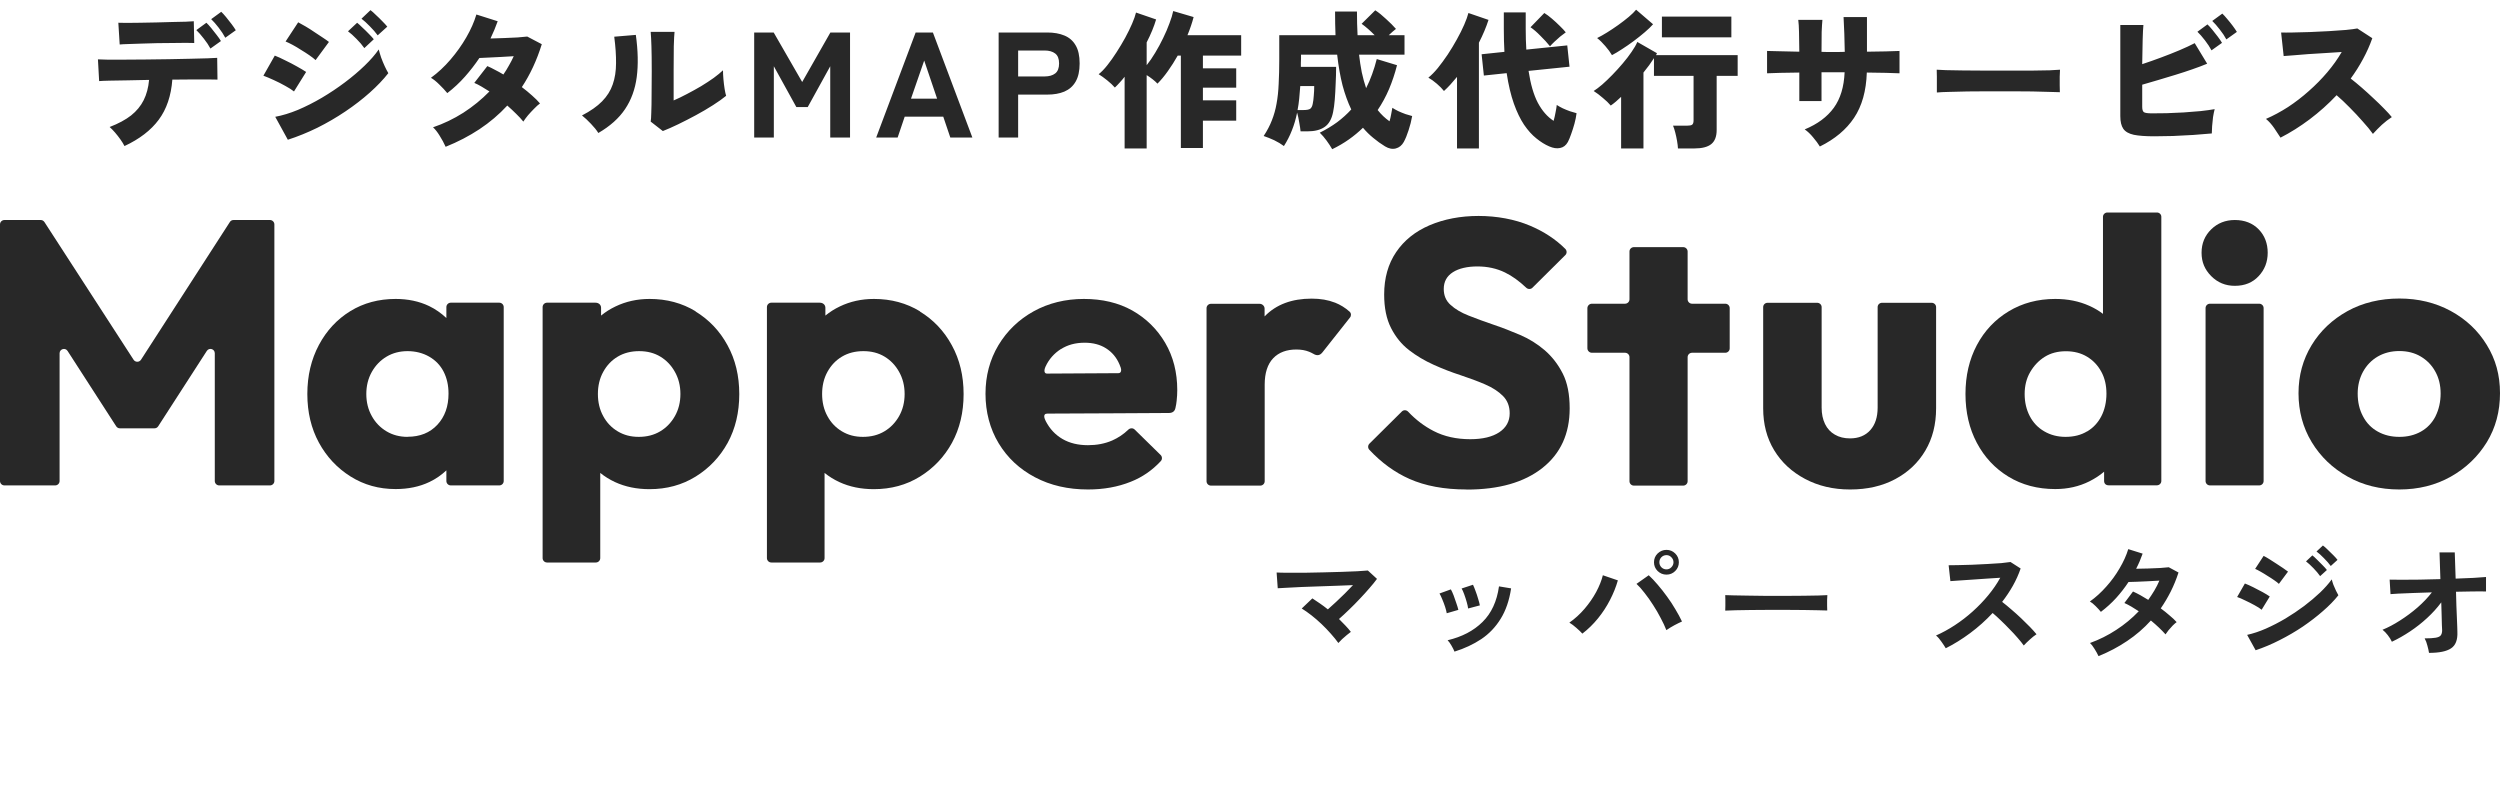
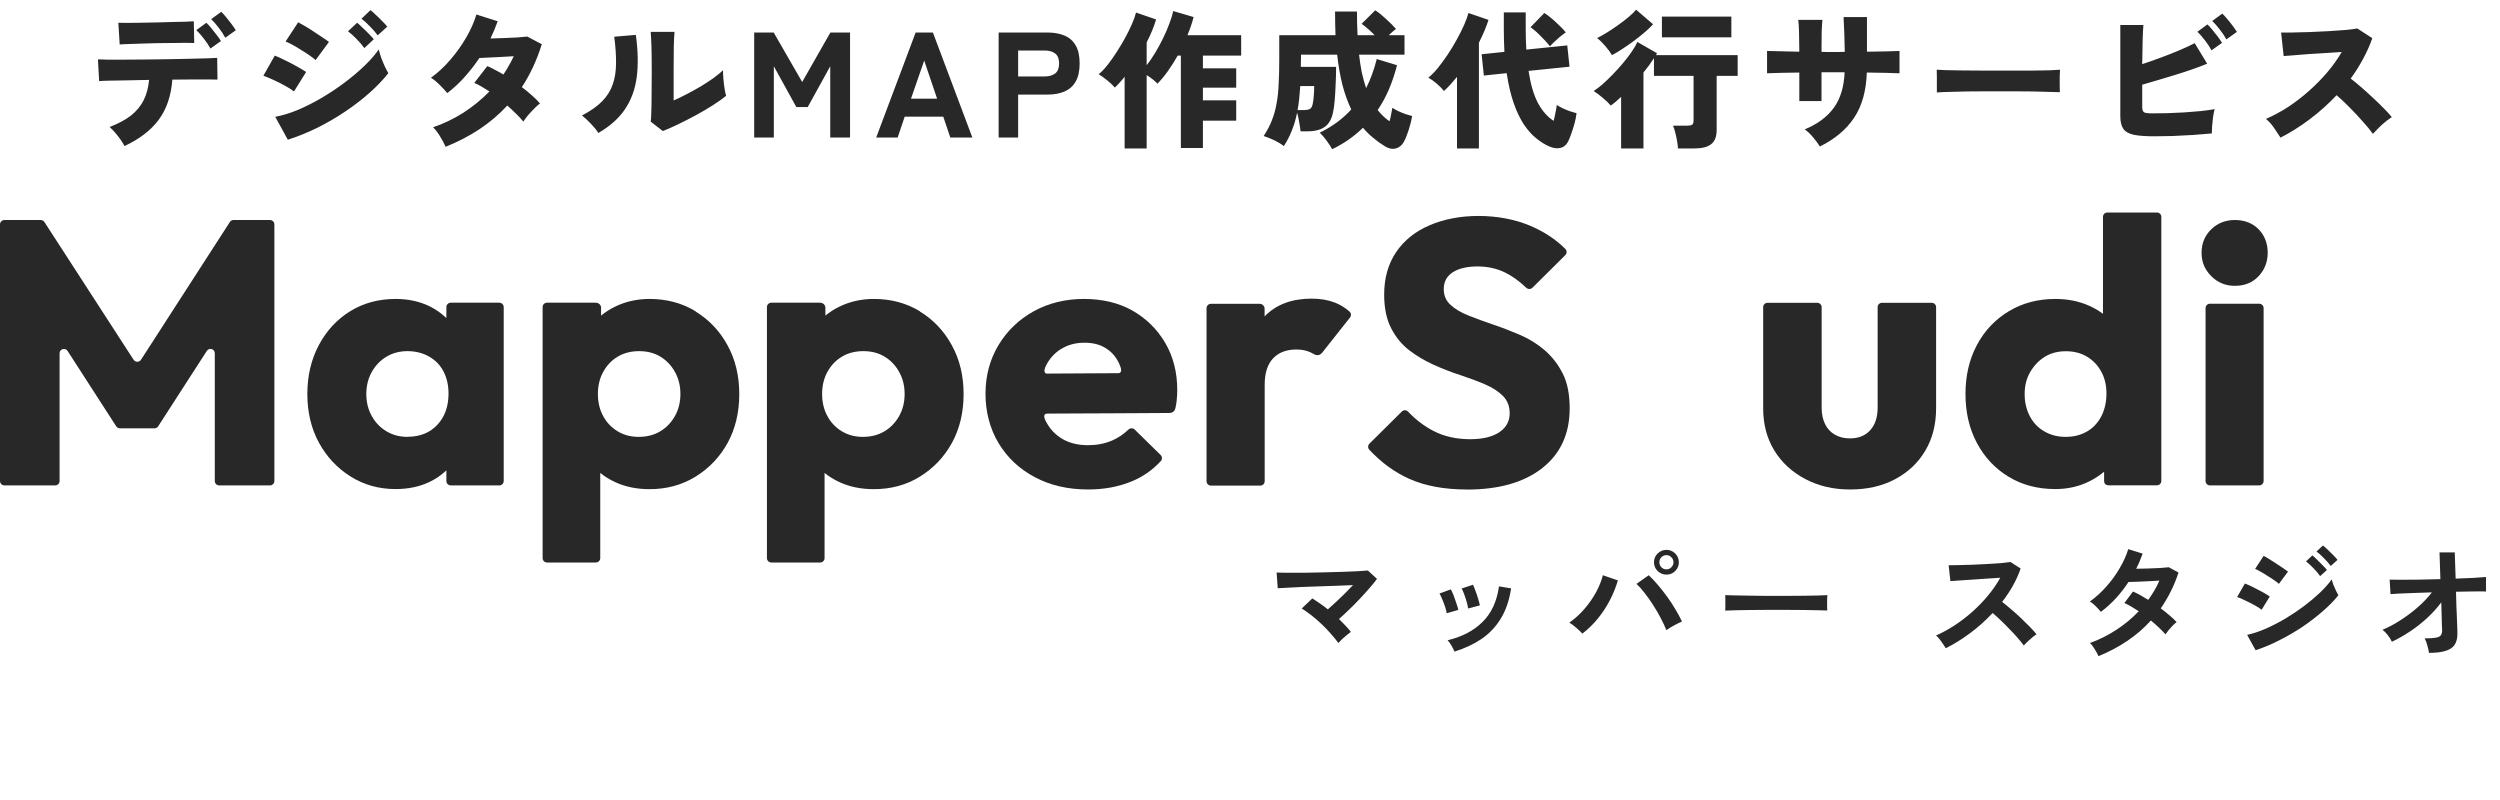
<svg xmlns="http://www.w3.org/2000/svg" width="200" height="64" viewBox="0 0 200 64" fill="none">
  <path d="M107.069 51.44C106.902 51.207 106.702 50.96 106.469 50.7C106.235 50.433 105.985 50.173 105.719 49.92C105.452 49.667 105.182 49.433 104.909 49.22C104.635 49.007 104.379 48.827 104.139 48.68L104.989 47.87C105.182 47.99 105.385 48.127 105.599 48.28C105.812 48.427 106.022 48.583 106.229 48.75C106.429 48.577 106.645 48.38 106.879 48.16C107.119 47.94 107.355 47.713 107.589 47.48C107.822 47.247 108.039 47.023 108.239 46.81C107.859 46.823 107.432 46.84 106.959 46.86C106.492 46.873 106.012 46.89 105.519 46.91C105.032 46.923 104.565 46.94 104.119 46.96C103.679 46.98 103.289 47 102.949 47.02C102.615 47.033 102.372 47.047 102.219 47.06L102.129 45.8C102.355 45.813 102.662 45.82 103.049 45.82C103.442 45.82 103.879 45.82 104.359 45.82C104.845 45.813 105.342 45.803 105.849 45.79C106.362 45.777 106.852 45.763 107.319 45.75C107.792 45.737 108.212 45.72 108.579 45.7C108.952 45.68 109.235 45.66 109.429 45.64L110.159 46.31C109.999 46.53 109.799 46.777 109.559 47.05C109.325 47.323 109.069 47.607 108.789 47.9C108.515 48.193 108.232 48.48 107.939 48.76C107.652 49.04 107.379 49.293 107.119 49.52C107.299 49.693 107.469 49.867 107.629 50.04C107.795 50.213 107.942 50.383 108.069 50.55C107.982 50.61 107.875 50.693 107.749 50.8C107.622 50.907 107.495 51.017 107.369 51.13C107.249 51.243 107.149 51.347 107.069 51.44ZM116.359 52.13C116.305 51.99 116.225 51.83 116.119 51.65C116.012 51.463 115.909 51.32 115.809 51.22C116.962 50.947 117.892 50.46 118.599 49.76C119.312 49.06 119.752 48.11 119.919 46.91L120.889 47.07C120.742 48.037 120.462 48.85 120.049 49.51C119.642 50.17 119.125 50.71 118.499 51.13C117.879 51.543 117.165 51.877 116.359 52.13ZM115.739 49.06C115.719 48.927 115.675 48.757 115.609 48.55C115.542 48.343 115.465 48.14 115.379 47.94C115.299 47.74 115.225 47.587 115.159 47.48L116.069 47.15C116.135 47.263 116.209 47.423 116.289 47.63C116.369 47.837 116.442 48.047 116.509 48.26C116.582 48.467 116.635 48.643 116.669 48.79L115.739 49.06ZM117.449 48.68C117.435 48.547 117.399 48.377 117.339 48.17C117.279 47.957 117.212 47.75 117.139 47.55C117.065 47.343 116.995 47.187 116.929 47.08L117.839 46.78C117.899 46.9 117.965 47.063 118.039 47.27C118.119 47.477 118.189 47.687 118.249 47.9C118.315 48.107 118.362 48.283 118.389 48.43L117.449 48.68ZM126.589 50.69C126.469 50.557 126.309 50.403 126.109 50.23C125.915 50.057 125.729 49.917 125.549 49.81C125.989 49.503 126.392 49.137 126.759 48.71C127.125 48.283 127.435 47.837 127.689 47.37C127.942 46.897 128.122 46.447 128.229 46.02L129.429 46.43C129.282 46.95 129.072 47.473 128.799 48C128.532 48.52 128.212 49.01 127.839 49.47C127.465 49.93 127.049 50.337 126.589 50.69ZM133.309 50.41C133.195 50.117 133.045 49.797 132.859 49.45C132.679 49.097 132.475 48.747 132.249 48.4C132.029 48.053 131.802 47.733 131.569 47.44C131.342 47.14 131.125 46.897 130.919 46.71L131.899 46.02C132.132 46.233 132.372 46.487 132.619 46.78C132.872 47.073 133.119 47.387 133.359 47.72C133.605 48.053 133.829 48.393 134.029 48.74C134.235 49.08 134.412 49.407 134.559 49.72C134.392 49.793 134.189 49.893 133.949 50.02C133.715 50.147 133.502 50.277 133.309 50.41ZM133.319 45.97C133.045 45.97 132.809 45.873 132.609 45.68C132.415 45.487 132.319 45.253 132.319 44.98C132.319 44.707 132.415 44.473 132.609 44.28C132.809 44.087 133.045 43.99 133.319 43.99C133.592 43.99 133.825 44.087 134.019 44.28C134.212 44.473 134.309 44.707 134.309 44.98C134.309 45.253 134.212 45.487 134.019 45.68C133.825 45.873 133.592 45.97 133.319 45.97ZM133.319 45.55C133.472 45.55 133.602 45.493 133.709 45.38C133.822 45.267 133.879 45.133 133.879 44.98C133.879 44.827 133.822 44.693 133.709 44.58C133.602 44.467 133.472 44.41 133.319 44.41C133.159 44.41 133.022 44.467 132.909 44.58C132.802 44.693 132.749 44.827 132.749 44.98C132.749 45.133 132.802 45.267 132.909 45.38C133.022 45.493 133.159 45.55 133.319 45.55ZM138.019 48.85C138.025 48.757 138.029 48.63 138.029 48.47C138.029 48.31 138.029 48.15 138.029 47.99C138.029 47.83 138.025 47.703 138.019 47.61C138.145 47.617 138.369 47.623 138.689 47.63C139.015 47.637 139.402 47.643 139.849 47.65C140.302 47.657 140.785 47.663 141.299 47.67C141.812 47.67 142.325 47.67 142.839 47.67C143.352 47.67 143.835 47.667 144.289 47.66C144.749 47.653 145.145 47.647 145.479 47.64C145.812 47.633 146.049 47.623 146.189 47.61C146.182 47.697 146.175 47.82 146.169 47.98C146.169 48.14 146.169 48.303 146.169 48.47C146.175 48.63 146.179 48.753 146.179 48.84C146.012 48.833 145.765 48.827 145.439 48.82C145.119 48.813 144.742 48.807 144.309 48.8C143.882 48.793 143.425 48.79 142.939 48.79C142.459 48.79 141.972 48.79 141.479 48.79C140.985 48.79 140.515 48.793 140.069 48.8C139.622 48.807 139.219 48.813 138.859 48.82C138.505 48.827 138.225 48.837 138.019 48.85ZM155.661 51.86C155.575 51.713 155.458 51.537 155.311 51.33C155.171 51.123 155.028 50.96 154.881 50.84C155.381 50.62 155.881 50.347 156.381 50.02C156.881 49.693 157.358 49.327 157.811 48.92C158.271 48.507 158.688 48.073 159.061 47.62C159.441 47.16 159.761 46.693 160.021 46.22C159.695 46.24 159.335 46.263 158.941 46.29C158.555 46.317 158.168 46.343 157.781 46.37C157.401 46.39 157.055 46.413 156.741 46.44C156.435 46.46 156.198 46.477 156.031 46.49L155.891 45.22C156.058 45.22 156.308 45.217 156.641 45.21C156.975 45.203 157.348 45.193 157.761 45.18C158.175 45.16 158.585 45.14 158.991 45.12C159.405 45.1 159.775 45.077 160.101 45.05C160.435 45.017 160.681 44.987 160.841 44.96L161.651 45.48C161.491 45.947 161.285 46.407 161.031 46.86C160.778 47.307 160.491 47.737 160.171 48.15C160.405 48.33 160.651 48.533 160.911 48.76C161.178 48.987 161.438 49.22 161.691 49.46C161.945 49.7 162.178 49.93 162.391 50.15C162.605 50.37 162.781 50.567 162.921 50.74C162.755 50.847 162.578 50.987 162.391 51.16C162.205 51.327 162.041 51.487 161.901 51.64C161.775 51.46 161.611 51.257 161.411 51.03C161.211 50.797 160.995 50.563 160.761 50.33C160.535 50.09 160.305 49.86 160.071 49.64C159.838 49.413 159.618 49.213 159.411 49.04C158.858 49.633 158.258 50.17 157.611 50.65C156.965 51.13 156.315 51.533 155.661 51.86ZM167.881 52.49C167.795 52.303 167.688 52.11 167.561 51.91C167.435 51.703 167.315 51.547 167.201 51.44C167.941 51.173 168.641 50.823 169.301 50.39C169.968 49.957 170.568 49.46 171.101 48.9C170.901 48.767 170.705 48.643 170.511 48.53C170.318 48.417 170.131 48.32 169.951 48.24L170.641 47.32C171.021 47.493 171.428 47.717 171.861 47.99C172.035 47.743 172.198 47.493 172.351 47.24C172.505 46.98 172.638 46.717 172.751 46.45C172.471 46.463 172.168 46.48 171.841 46.5C171.521 46.513 171.221 46.527 170.941 46.54C170.661 46.547 170.441 46.553 170.281 46.56C169.988 47.007 169.658 47.433 169.291 47.84C168.925 48.24 168.518 48.61 168.071 48.95C167.965 48.817 167.825 48.663 167.651 48.49C167.478 48.317 167.325 48.193 167.191 48.12C167.658 47.787 168.095 47.39 168.501 46.93C168.915 46.47 169.271 45.98 169.571 45.46C169.878 44.94 170.108 44.43 170.261 43.93L171.411 44.29C171.338 44.497 171.258 44.703 171.171 44.91C171.085 45.11 170.991 45.307 170.891 45.5C171.185 45.493 171.501 45.487 171.841 45.48C172.188 45.467 172.511 45.453 172.811 45.44C173.111 45.42 173.341 45.4 173.501 45.38L174.281 45.8C174.108 46.333 173.901 46.84 173.661 47.32C173.421 47.793 173.155 48.243 172.861 48.67C173.115 48.857 173.351 49.047 173.571 49.24C173.798 49.427 173.985 49.603 174.131 49.77C174.038 49.837 173.931 49.93 173.811 50.05C173.698 50.17 173.588 50.293 173.481 50.42C173.381 50.547 173.301 50.657 173.241 50.75C172.928 50.397 172.538 50.027 172.071 49.64C171.511 50.26 170.878 50.807 170.171 51.28C169.471 51.753 168.708 52.157 167.881 52.49ZM180.451 52.02L179.771 50.79C180.251 50.683 180.751 50.517 181.271 50.29C181.798 50.057 182.321 49.787 182.841 49.48C183.361 49.167 183.858 48.833 184.331 48.48C184.805 48.12 185.231 47.76 185.611 47.4C185.991 47.033 186.301 46.683 186.541 46.35C186.568 46.47 186.611 46.613 186.671 46.78C186.738 46.947 186.808 47.107 186.881 47.26C186.955 47.413 187.018 47.533 187.071 47.62C186.738 48.04 186.325 48.463 185.831 48.89C185.345 49.317 184.808 49.73 184.221 50.13C183.635 50.523 183.018 50.883 182.371 51.21C181.731 51.537 181.091 51.807 180.451 52.02ZM182.311 46.71C182.231 46.63 182.108 46.533 181.941 46.42C181.781 46.307 181.601 46.19 181.401 46.07C181.208 45.943 181.021 45.83 180.841 45.73C180.668 45.63 180.525 45.557 180.411 45.51L181.091 44.47C181.225 44.537 181.381 44.627 181.561 44.74C181.748 44.853 181.935 44.973 182.121 45.1C182.315 45.22 182.491 45.337 182.651 45.45C182.818 45.563 182.948 45.657 183.041 45.73L182.311 46.71ZM180.931 48.78C180.805 48.673 180.618 48.553 180.371 48.42C180.131 48.287 179.881 48.16 179.621 48.04C179.368 47.913 179.151 47.82 178.971 47.76L179.591 46.68C179.785 46.753 180.008 46.853 180.261 46.98C180.521 47.107 180.771 47.237 181.011 47.37C181.251 47.503 181.441 47.62 181.581 47.72L180.931 48.78ZM186.461 45.28C186.321 45.087 186.138 44.877 185.911 44.65C185.691 44.423 185.495 44.247 185.321 44.12L185.831 43.64C185.938 43.713 186.065 43.823 186.211 43.97C186.365 44.11 186.515 44.257 186.661 44.41C186.808 44.557 186.921 44.683 187.001 44.79L186.461 45.28ZM185.611 46.09C185.471 45.89 185.291 45.677 185.071 45.45C184.851 45.223 184.655 45.043 184.481 44.91L184.991 44.43C185.091 44.51 185.215 44.623 185.361 44.77C185.515 44.917 185.665 45.067 185.811 45.22C185.958 45.367 186.071 45.493 186.151 45.6L185.611 46.09ZM194.321 52.23C194.295 52.057 194.251 51.863 194.191 51.65C194.138 51.43 194.065 51.237 193.971 51.07C194.351 51.07 194.641 51.053 194.841 51.02C195.048 50.987 195.188 50.923 195.261 50.83C195.335 50.73 195.371 50.593 195.371 50.42C195.371 50.36 195.365 50.223 195.351 50.01C195.345 49.797 195.338 49.533 195.331 49.22C195.325 48.9 195.315 48.557 195.301 48.19C194.975 48.63 194.598 49.047 194.171 49.44C193.745 49.833 193.291 50.19 192.811 50.51C192.331 50.83 191.845 51.107 191.351 51.34C191.271 51.167 191.161 50.99 191.021 50.81C190.881 50.63 190.741 50.487 190.601 50.38C191.048 50.2 191.515 49.953 192.001 49.64C192.495 49.327 192.965 48.977 193.411 48.59C193.858 48.197 194.238 47.797 194.551 47.39C194.025 47.403 193.525 47.42 193.051 47.44C192.578 47.46 192.178 47.477 191.851 47.49C191.531 47.503 191.328 47.517 191.241 47.53L191.171 46.37C191.371 46.377 191.681 46.38 192.101 46.38C192.521 46.38 193.005 46.377 193.551 46.37C194.098 46.357 194.658 46.343 195.231 46.33L195.161 44.19H196.381L196.451 46.29C196.985 46.27 197.465 46.25 197.891 46.23C198.325 46.203 198.655 46.18 198.881 46.16V47.32C198.815 47.313 198.665 47.31 198.431 47.31C198.205 47.31 197.921 47.313 197.581 47.32C197.248 47.32 196.881 47.327 196.481 47.34C196.495 47.713 196.505 48.08 196.511 48.44C196.525 48.793 196.538 49.12 196.551 49.42C196.565 49.72 196.575 49.97 196.581 50.17C196.588 50.37 196.591 50.497 196.591 50.55C196.618 51.19 196.448 51.63 196.081 51.87C195.721 52.11 195.135 52.23 194.321 52.23Z" fill="#282828" />
  <path d="M117.318 39.158C115.541 39.158 114.018 38.873 112.756 38.313C111.585 37.793 110.512 37.013 109.546 35.981C109.415 35.843 109.423 35.623 109.554 35.493L112.15 32.918C112.29 32.779 112.511 32.788 112.65 32.934C113.272 33.592 113.952 34.104 114.698 34.486C115.533 34.916 116.508 35.136 117.622 35.136C118.613 35.136 119.382 34.949 119.939 34.583C120.496 34.209 120.775 33.706 120.775 33.064C120.775 32.503 120.595 32.04 120.242 31.683C119.89 31.325 119.407 31.008 118.801 30.748C118.195 30.488 117.54 30.244 116.827 30.009C116.123 29.781 115.41 29.505 114.689 29.18C113.969 28.855 113.313 28.465 112.724 28.01C112.126 27.547 111.651 26.962 111.282 26.238C110.914 25.515 110.733 24.622 110.733 23.565C110.733 22.241 111.053 21.111 111.692 20.169C112.331 19.226 113.223 18.511 114.378 18.016C115.533 17.528 116.835 17.276 118.285 17.276C119.735 17.276 121.176 17.536 122.405 18.056C123.519 18.528 124.46 19.145 125.23 19.917C125.361 20.055 125.361 20.274 125.23 20.404L122.593 23.021C122.462 23.151 122.241 23.151 122.102 23.021C121.537 22.485 120.963 22.07 120.39 21.794C119.735 21.477 118.998 21.315 118.195 21.315C117.392 21.315 116.712 21.469 116.229 21.778C115.746 22.087 115.5 22.533 115.5 23.118C115.5 23.638 115.68 24.069 116.049 24.394C116.409 24.727 116.893 25.012 117.49 25.247C118.088 25.483 118.744 25.727 119.464 25.97C120.185 26.214 120.898 26.49 121.618 26.799C122.339 27.108 122.986 27.514 123.576 28.018C124.157 28.522 124.641 29.139 125.017 29.879C125.394 30.618 125.574 31.552 125.574 32.674C125.574 34.697 124.845 36.29 123.396 37.435C121.938 38.589 119.923 39.166 117.335 39.166L117.318 39.158Z" fill="#282828" />
  <path d="M147.991 39.158C146.656 39.158 145.46 38.873 144.404 38.313C143.347 37.752 142.52 36.988 141.93 36.013C141.341 35.038 141.054 33.925 141.054 32.666V24.565C141.054 24.378 141.21 24.223 141.406 24.223H145.379C145.567 24.223 145.731 24.378 145.731 24.565V32.609C145.731 33.113 145.821 33.543 146.001 33.917C146.181 34.291 146.443 34.575 146.787 34.77C147.131 34.973 147.533 35.071 147.999 35.071C148.687 35.071 149.228 34.851 149.621 34.413C150.014 33.974 150.211 33.373 150.211 32.609V24.565C150.211 24.378 150.367 24.223 150.563 24.223H154.535C154.724 24.223 154.888 24.378 154.888 24.565V32.666C154.888 33.95 154.601 35.079 154.028 36.046C153.454 37.021 152.652 37.777 151.62 38.329C150.588 38.882 149.384 39.158 148.016 39.158H147.991Z" fill="#282828" />
  <path d="M168.59 17C168.402 17 168.238 17.154 168.238 17.341V25.109C167.91 24.857 167.55 24.646 167.149 24.467C166.321 24.093 165.412 23.915 164.421 23.915C163.029 23.915 161.784 24.248 160.695 24.906C159.605 25.564 158.753 26.466 158.147 27.612C157.541 28.757 157.238 30.058 157.238 31.52C157.238 32.983 157.541 34.283 158.147 35.428C158.753 36.574 159.597 37.476 160.678 38.134C161.759 38.792 163.004 39.125 164.421 39.125C165.412 39.125 166.321 38.922 167.149 38.508C167.583 38.288 167.976 38.037 168.328 37.736V38.475C168.328 38.687 168.467 38.825 168.697 38.825H172.554C172.743 38.825 172.906 38.67 172.906 38.483V17.341C172.906 17.154 172.751 17 172.554 17H168.582H168.59ZM166.968 34.51C166.485 34.803 165.912 34.949 165.24 34.949C164.618 34.949 164.044 34.803 163.545 34.51C163.037 34.218 162.652 33.811 162.382 33.291C162.111 32.771 161.972 32.178 161.972 31.52C161.972 30.862 162.12 30.269 162.415 29.765C162.709 29.261 163.094 28.847 163.578 28.546C164.061 28.245 164.626 28.099 165.273 28.099C165.92 28.099 166.485 28.245 166.968 28.538C167.452 28.831 167.828 29.229 168.107 29.741C168.385 30.253 168.516 30.837 168.516 31.496C168.516 32.154 168.377 32.779 168.107 33.3C167.837 33.819 167.46 34.226 166.968 34.518V34.51Z" fill="#282828" />
  <path d="M90.585 24.841C89.48 24.223 88.185 23.915 86.711 23.915C85.237 23.915 83.877 24.248 82.69 24.906C81.502 25.564 80.56 26.474 79.872 27.62C79.184 28.774 78.84 30.066 78.84 31.504C78.84 32.942 79.192 34.307 79.897 35.469C80.601 36.631 81.568 37.533 82.804 38.183C84.033 38.833 85.45 39.158 87.039 39.158C88.292 39.158 89.43 38.955 90.462 38.54C91.388 38.175 92.182 37.622 92.862 36.891C92.993 36.753 92.985 36.525 92.846 36.395L90.774 34.364C90.634 34.226 90.413 34.234 90.266 34.372C89.881 34.746 89.447 35.03 88.972 35.241C88.39 35.493 87.743 35.615 87.039 35.615C86.252 35.615 85.573 35.453 84.999 35.12C84.426 34.786 83.984 34.315 83.664 33.698C83.566 33.503 83.386 33.088 83.795 33.088C85.573 33.088 93.19 33.039 93.525 33.039C93.91 33.039 94.009 32.771 94.033 32.649C94.082 32.438 94.115 32.243 94.132 32.064C94.164 31.772 94.181 31.488 94.181 31.211C94.181 29.789 93.861 28.53 93.214 27.425C92.567 26.328 91.691 25.467 90.585 24.841ZM84.876 27.929C85.409 27.587 86.04 27.417 86.769 27.417C87.432 27.417 88.005 27.563 88.48 27.864C88.955 28.164 89.316 28.587 89.553 29.139C89.594 29.229 89.627 29.318 89.66 29.416C89.709 29.554 89.733 29.854 89.471 29.854C89.242 29.854 84.975 29.879 83.754 29.887C83.55 29.887 83.492 29.667 83.64 29.334C83.918 28.725 84.344 28.262 84.876 27.921V27.929Z" fill="#282828" />
-   <path d="M196.052 24.873C194.832 24.215 193.464 23.882 191.949 23.882C190.434 23.882 189.009 24.215 187.796 24.89C186.584 25.564 185.626 26.466 184.93 27.612C184.234 28.757 183.881 30.033 183.881 31.463C183.881 32.893 184.234 34.209 184.938 35.371C185.642 36.533 186.609 37.46 187.821 38.134C189.033 38.817 190.409 39.158 191.941 39.158C193.472 39.158 194.848 38.817 196.06 38.134C197.273 37.452 198.231 36.533 198.943 35.38C199.648 34.226 200 32.918 200 31.455C200 29.992 199.648 28.741 198.943 27.596C198.239 26.442 197.273 25.54 196.052 24.873ZM194.84 33.308C194.57 33.836 194.177 34.242 193.677 34.526C193.169 34.811 192.596 34.949 191.949 34.949C191.302 34.949 190.729 34.811 190.221 34.526C189.713 34.242 189.32 33.844 189.041 33.308C188.755 32.779 188.615 32.17 188.615 31.488C188.615 30.846 188.755 30.269 189.041 29.741C189.328 29.221 189.721 28.814 190.221 28.522C190.729 28.229 191.302 28.083 191.949 28.083C192.596 28.083 193.169 28.229 193.661 28.522C194.152 28.814 194.545 29.212 194.824 29.724C195.11 30.236 195.25 30.821 195.25 31.479C195.25 32.138 195.11 32.763 194.84 33.3V33.308Z" fill="#282828" />
  <path d="M180.695 22.087C181.179 21.567 181.416 20.949 181.416 20.218C181.416 19.486 181.179 18.845 180.695 18.349C180.212 17.853 179.573 17.601 178.787 17.601C178.033 17.601 177.403 17.853 176.895 18.349C176.387 18.845 176.125 19.47 176.125 20.218C176.125 20.965 176.379 21.567 176.895 22.087C177.411 22.607 178.042 22.866 178.787 22.866C179.581 22.866 180.212 22.607 180.695 22.087Z" fill="#282828" />
  <path d="M180.736 24.297H176.797C176.602 24.297 176.445 24.453 176.445 24.646V38.483C176.445 38.676 176.602 38.833 176.797 38.833H180.736C180.931 38.833 181.089 38.676 181.089 38.483V24.646C181.089 24.453 180.931 24.297 180.736 24.297Z" fill="#282828" />
-   <path d="M138.024 24.297H135.362C135.173 24.297 135.01 24.142 135.01 23.947V20.12C135.01 19.933 134.854 19.771 134.657 19.771H130.71C130.521 19.771 130.358 19.925 130.358 20.12V23.947C130.358 24.134 130.202 24.297 130.005 24.297H127.352C127.155 24.297 126.991 24.459 126.991 24.654V27.864C126.991 28.059 127.155 28.221 127.352 28.221H130.005C130.194 28.221 130.358 28.375 130.358 28.57V38.5C130.358 38.687 130.513 38.849 130.71 38.849H134.657C134.846 38.849 135.01 38.695 135.01 38.5V28.57C135.01 28.384 135.165 28.221 135.362 28.221H138.024C138.212 28.221 138.376 28.067 138.376 27.872V24.646C138.376 24.459 138.22 24.297 138.024 24.297Z" fill="#282828" />
  <path d="M35.702 25.434C35.3 25.06 34.85 24.735 34.326 24.483C33.531 24.102 32.63 23.915 31.648 23.915C30.296 23.915 29.084 24.24 28.027 24.89C26.971 25.54 26.127 26.442 25.513 27.596C24.899 28.749 24.587 30.058 24.587 31.52C24.587 32.983 24.899 34.283 25.513 35.412C26.127 36.541 26.971 37.443 28.044 38.118C29.117 38.792 30.312 39.125 31.648 39.125C32.655 39.125 33.564 38.938 34.358 38.557C34.874 38.313 35.317 37.996 35.71 37.63V38.483C35.71 38.67 35.865 38.833 36.062 38.833H39.944C40.133 38.833 40.297 38.678 40.297 38.483V24.565C40.297 24.378 40.141 24.215 39.944 24.215H36.062C35.874 24.215 35.71 24.37 35.71 24.565V25.434H35.702ZM32.606 34.949C31.983 34.949 31.418 34.803 30.927 34.51C30.435 34.218 30.034 33.811 29.747 33.291C29.453 32.771 29.305 32.178 29.305 31.52C29.305 30.862 29.453 30.269 29.747 29.749C30.042 29.229 30.435 28.822 30.927 28.53C31.418 28.237 31.983 28.091 32.606 28.091C33.228 28.091 33.826 28.237 34.334 28.53C34.842 28.822 35.227 29.221 35.489 29.732C35.751 30.244 35.882 30.829 35.882 31.488C35.882 32.511 35.587 33.34 34.989 33.982C34.391 34.624 33.597 34.941 32.614 34.941L32.606 34.949Z" fill="#282828" />
  <path d="M55.653 24.906C54.572 24.248 53.344 23.915 51.968 23.915C50.977 23.915 50.068 24.118 49.24 24.516C48.814 24.719 48.429 24.963 48.086 25.247V24.622C48.086 24.394 47.905 24.215 47.635 24.215H43.761C43.573 24.215 43.409 24.37 43.409 24.565V44.651C43.409 44.837 43.564 45 43.761 45H47.668C47.856 45 48.02 44.846 48.02 44.651V37.833C48.372 38.118 48.765 38.362 49.199 38.565C50.027 38.947 50.944 39.133 51.959 39.133C53.336 39.133 54.564 38.8 55.653 38.126C56.743 37.452 57.594 36.55 58.217 35.42C58.831 34.291 59.142 32.991 59.142 31.528C59.142 30.066 58.831 28.765 58.201 27.62C57.578 26.474 56.718 25.572 55.637 24.914L55.653 24.906ZM53.991 33.291C53.696 33.811 53.303 34.218 52.811 34.51C52.32 34.803 51.747 34.949 51.1 34.949C50.453 34.949 49.912 34.803 49.42 34.51C48.929 34.218 48.536 33.811 48.258 33.291C47.971 32.771 47.832 32.178 47.832 31.52C47.832 30.862 47.971 30.269 48.258 29.749C48.544 29.229 48.929 28.822 49.42 28.53C49.912 28.237 50.485 28.091 51.132 28.091C51.779 28.091 52.344 28.237 52.828 28.53C53.311 28.822 53.704 29.229 53.991 29.749C54.286 30.269 54.433 30.862 54.433 31.52C54.433 32.178 54.286 32.771 53.991 33.291Z" fill="#282828" />
  <path d="M73.598 24.906C72.517 24.248 71.289 23.915 69.913 23.915C68.922 23.915 68.013 24.118 67.185 24.516C66.76 24.719 66.374 24.963 66.031 25.247V24.622C66.031 24.394 65.85 24.215 65.58 24.215H61.706C61.518 24.215 61.354 24.37 61.354 24.565V44.651C61.354 44.837 61.51 45 61.706 45H65.613C65.801 45 65.965 44.846 65.965 44.651V37.833C66.317 38.118 66.71 38.362 67.144 38.565C67.972 38.947 68.889 39.133 69.905 39.133C71.281 39.133 72.509 38.8 73.598 38.126C74.688 37.452 75.54 36.55 76.162 35.42C76.776 34.291 77.088 32.991 77.088 31.528C77.088 30.066 76.776 28.765 76.146 27.62C75.523 26.474 74.663 25.572 73.582 24.914L73.598 24.906ZM71.928 33.291C71.633 33.811 71.24 34.218 70.748 34.51C70.257 34.803 69.683 34.949 69.036 34.949C68.389 34.949 67.849 34.803 67.357 34.51C66.866 34.218 66.473 33.811 66.194 33.291C65.908 32.771 65.769 32.178 65.769 31.52C65.769 30.862 65.908 30.269 66.194 29.749C66.481 29.229 66.866 28.822 67.357 28.53C67.849 28.237 68.422 28.091 69.069 28.091C69.716 28.091 70.281 28.237 70.765 28.53C71.248 28.822 71.641 29.229 71.928 29.749C72.222 30.269 72.37 30.862 72.37 31.52C72.37 32.178 72.222 32.771 71.928 33.291Z" fill="#282828" />
  <path d="M10.688 28.782L3.555 17.764C3.489 17.666 3.383 17.601 3.26 17.601H0.352C0.164 17.601 0 17.756 0 17.951V38.483C0 38.67 0.156 38.833 0.352 38.833H4.415C4.603 38.833 4.767 38.678 4.767 38.483V28.262C4.767 27.921 5.217 27.782 5.406 28.075L9.296 34.104C9.362 34.201 9.468 34.266 9.591 34.266H12.359C12.474 34.266 12.589 34.209 12.654 34.104L16.544 28.075C16.733 27.782 17.183 27.912 17.183 28.262V38.483C17.183 38.67 17.339 38.833 17.535 38.833H21.598C21.786 38.833 21.95 38.678 21.95 38.483V17.951C21.95 17.764 21.794 17.601 21.598 17.601H18.682C18.559 17.601 18.453 17.658 18.387 17.764L11.278 28.782C11.139 28.993 10.828 28.993 10.688 28.782Z" fill="#282828" />
  <path d="M106.786 24.207C106.253 23.996 105.631 23.89 104.935 23.89C103.346 23.89 102.093 24.362 101.184 25.296C101.184 25.296 101.175 25.312 101.167 25.312V24.687C101.167 24.483 100.987 24.305 100.774 24.305H96.875C96.687 24.305 96.523 24.459 96.523 24.654V38.5C96.523 38.687 96.679 38.849 96.875 38.849H100.823C101.012 38.849 101.175 38.695 101.175 38.5V30.773C101.175 29.838 101.405 29.131 101.855 28.66C102.306 28.189 102.928 27.961 103.706 27.961C104.091 27.961 104.427 28.018 104.73 28.14C104.845 28.189 104.951 28.237 105.049 28.294C105.385 28.506 105.614 28.416 105.795 28.189C105.975 27.961 107.998 25.402 107.998 25.402C108.113 25.264 108.104 25.052 107.965 24.93C107.621 24.622 107.228 24.378 106.794 24.207H106.786Z" fill="#282828" />
  <path d="M9.959 11.684C9.879 11.524 9.771 11.348 9.635 11.156C9.499 10.964 9.355 10.78 9.203 10.604C9.051 10.428 8.907 10.28 8.771 10.16C9.475 9.888 10.047 9.58 10.487 9.236C10.927 8.884 11.263 8.476 11.495 8.012C11.727 7.548 11.871 7.008 11.927 6.392C11.327 6.4 10.751 6.412 10.199 6.428C9.655 6.436 9.183 6.444 8.783 6.452C8.383 6.46 8.099 6.472 7.931 6.488L7.835 4.748C7.955 4.756 8.203 4.764 8.579 4.772C8.955 4.772 9.407 4.772 9.935 4.772C10.471 4.764 11.047 4.76 11.663 4.76C12.279 4.752 12.895 4.744 13.511 4.736C14.127 4.72 14.703 4.708 15.239 4.7C15.783 4.692 16.243 4.68 16.619 4.664C16.995 4.648 17.247 4.636 17.375 4.628L17.399 6.368C17.255 6.36 17.015 6.356 16.679 6.356C16.351 6.356 15.955 6.356 15.491 6.356C15.035 6.356 14.543 6.36 14.015 6.368C13.975 6.368 13.935 6.368 13.895 6.368C13.863 6.368 13.827 6.368 13.787 6.368C13.691 7.664 13.327 8.736 12.695 9.584C12.071 10.424 11.159 11.124 9.959 11.684ZM9.575 3.56L9.467 1.82C9.595 1.828 9.811 1.832 10.115 1.832C10.427 1.824 10.791 1.82 11.207 1.82C11.623 1.812 12.055 1.804 12.503 1.796C12.951 1.78 13.379 1.768 13.787 1.76C14.203 1.752 14.563 1.744 14.867 1.736C15.171 1.72 15.383 1.708 15.503 1.7L15.539 3.44C15.403 3.432 15.179 3.428 14.867 3.428C14.563 3.428 14.211 3.432 13.811 3.44C13.419 3.44 13.007 3.444 12.575 3.452C12.143 3.46 11.723 3.472 11.315 3.488C10.915 3.496 10.559 3.508 10.247 3.524C9.943 3.532 9.719 3.544 9.575 3.56ZM18.023 3.02C17.887 2.764 17.711 2.496 17.495 2.216C17.279 1.936 17.079 1.708 16.895 1.532L17.699 0.944C17.803 1.04 17.931 1.18 18.083 1.364C18.235 1.548 18.383 1.736 18.527 1.928C18.671 2.12 18.783 2.284 18.863 2.42L18.023 3.02ZM16.835 3.884C16.699 3.628 16.523 3.364 16.307 3.092C16.091 2.812 15.891 2.584 15.707 2.408L16.511 1.82C16.615 1.916 16.743 2.056 16.895 2.24C17.047 2.424 17.195 2.612 17.339 2.804C17.483 2.988 17.595 3.148 17.675 3.284L16.835 3.884ZM23.027 11.18L22.019 9.344C22.587 9.24 23.191 9.056 23.831 8.792C24.471 8.52 25.111 8.196 25.751 7.82C26.399 7.436 27.015 7.024 27.599 6.584C28.183 6.144 28.707 5.7 29.171 5.252C29.643 4.796 30.019 4.364 30.299 3.956C30.347 4.148 30.411 4.364 30.491 4.604C30.579 4.844 30.675 5.076 30.779 5.3C30.883 5.524 30.979 5.708 31.067 5.852C30.667 6.364 30.171 6.884 29.579 7.412C28.995 7.932 28.347 8.432 27.635 8.912C26.923 9.392 26.175 9.828 25.391 10.22C24.607 10.604 23.819 10.924 23.027 11.18ZM25.247 4.808C25.127 4.696 24.963 4.568 24.755 4.424C24.547 4.28 24.323 4.136 24.083 3.992C23.851 3.84 23.623 3.704 23.399 3.584C23.175 3.464 22.991 3.376 22.847 3.32L23.855 1.784C24.023 1.872 24.223 1.984 24.455 2.12C24.687 2.256 24.919 2.404 25.151 2.564C25.391 2.716 25.615 2.864 25.823 3.008C26.031 3.144 26.195 3.26 26.315 3.356L25.247 4.808ZM23.519 7.316C23.351 7.18 23.119 7.032 22.823 6.872C22.527 6.704 22.219 6.548 21.899 6.404C21.587 6.26 21.311 6.144 21.071 6.056L21.983 4.448C22.231 4.544 22.511 4.672 22.823 4.832C23.143 4.984 23.451 5.144 23.747 5.312C24.051 5.48 24.299 5.628 24.491 5.756L23.519 7.316ZM30.215 2.828C30.047 2.596 29.839 2.356 29.591 2.108C29.343 1.852 29.119 1.648 28.919 1.496L29.639 0.812C29.759 0.9 29.903 1.028 30.071 1.196C30.247 1.356 30.419 1.524 30.587 1.7C30.755 1.868 30.887 2.012 30.983 2.132L30.215 2.828ZM29.147 3.848C28.979 3.608 28.771 3.364 28.523 3.116C28.275 2.86 28.047 2.656 27.839 2.504L28.571 1.82C28.683 1.908 28.823 2.036 28.991 2.204C29.167 2.364 29.339 2.532 29.507 2.708C29.675 2.876 29.807 3.02 29.903 3.14L29.147 3.848ZM35.651 11.744C35.515 11.44 35.355 11.144 35.171 10.856C34.995 10.568 34.819 10.344 34.643 10.184C35.491 9.896 36.299 9.508 37.067 9.02C37.835 8.524 38.531 7.956 39.155 7.316C38.947 7.18 38.739 7.052 38.531 6.932C38.331 6.812 38.135 6.712 37.943 6.632L38.987 5.288C39.179 5.368 39.383 5.468 39.599 5.588C39.823 5.7 40.047 5.824 40.271 5.96C40.431 5.728 40.579 5.488 40.715 5.24C40.859 4.992 40.987 4.744 41.099 4.496C40.771 4.512 40.431 4.532 40.079 4.556C39.735 4.572 39.411 4.588 39.107 4.604C38.803 4.62 38.551 4.632 38.351 4.64C38.007 5.152 37.623 5.648 37.199 6.128C36.775 6.608 36.303 7.048 35.783 7.448C35.607 7.232 35.395 7.004 35.147 6.764C34.907 6.524 34.683 6.344 34.475 6.224C35.035 5.816 35.555 5.332 36.035 4.772C36.523 4.204 36.947 3.608 37.307 2.984C37.667 2.36 37.935 1.752 38.111 1.16L39.815 1.7C39.735 1.924 39.647 2.152 39.551 2.384C39.455 2.616 39.351 2.848 39.239 3.08C39.583 3.064 39.947 3.052 40.331 3.044C40.715 3.028 41.071 3.012 41.399 2.996C41.735 2.972 41.995 2.948 42.179 2.924L43.343 3.536C42.943 4.824 42.411 5.968 41.747 6.968C42.043 7.192 42.315 7.416 42.563 7.64C42.819 7.864 43.031 8.076 43.199 8.276C43.055 8.38 42.899 8.52 42.731 8.696C42.563 8.864 42.399 9.04 42.239 9.224C42.087 9.408 41.963 9.576 41.867 9.728C41.707 9.528 41.515 9.32 41.291 9.104C41.075 8.888 40.839 8.668 40.583 8.444C39.927 9.156 39.183 9.788 38.351 10.34C37.527 10.884 36.627 11.352 35.651 11.744ZM53.027 10.484L52.055 9.728C52.079 9.608 52.095 9.364 52.103 8.996C52.119 8.62 52.127 8.152 52.127 7.592C52.135 7.024 52.139 6.396 52.139 5.708C52.139 4.86 52.131 4.192 52.115 3.704C52.099 3.208 52.079 2.824 52.055 2.552H53.963C53.939 2.76 53.919 3.144 53.903 3.704C53.895 4.264 53.891 4.9 53.891 5.612V8.036C54.227 7.892 54.583 7.72 54.959 7.52C55.343 7.32 55.719 7.112 56.087 6.896C56.455 6.672 56.791 6.452 57.095 6.236C57.399 6.012 57.647 5.808 57.839 5.624C57.839 5.824 57.851 6.064 57.875 6.344C57.899 6.616 57.931 6.876 57.971 7.124C58.011 7.364 58.051 7.544 58.091 7.664C57.819 7.888 57.471 8.136 57.047 8.408C56.623 8.68 56.167 8.948 55.679 9.212C55.191 9.476 54.715 9.72 54.251 9.944C53.787 10.168 53.379 10.348 53.027 10.484ZM47.867 10.64C47.723 10.408 47.527 10.164 47.279 9.908C47.031 9.644 46.791 9.42 46.559 9.236C47.239 8.884 47.775 8.508 48.167 8.108C48.567 7.7 48.851 7.248 49.019 6.752C49.195 6.248 49.283 5.684 49.283 5.06C49.291 4.436 49.243 3.728 49.139 2.936L50.867 2.792C51.043 4.064 51.067 5.188 50.939 6.164C50.811 7.14 50.499 7.996 50.003 8.732C49.515 9.46 48.803 10.096 47.867 10.64ZM60.335 11V2.6H61.895L64.175 6.56L66.431 2.6H68.003V11H66.419V5.3L64.619 8.564H63.707L61.907 5.3V11H60.335ZM70.096 11L73.252 2.6H74.632L77.788 11H76.024L75.46 9.332H72.376L71.812 11H70.096ZM72.88 7.892H74.968L73.936 4.844L72.88 7.892ZM79.891 11V2.6H83.779C84.307 2.6 84.763 2.68 85.147 2.84C85.539 3 85.839 3.26 86.047 3.62C86.263 3.98 86.371 4.464 86.371 5.072C86.371 5.68 86.263 6.168 86.047 6.536C85.839 6.896 85.539 7.16 85.147 7.328C84.763 7.488 84.307 7.568 83.779 7.568H81.451V11H79.891ZM81.451 6.116H83.563C83.923 6.116 84.207 6.036 84.415 5.876C84.623 5.716 84.727 5.448 84.727 5.072C84.727 4.704 84.623 4.44 84.415 4.28C84.207 4.12 83.923 4.04 83.563 4.04H81.451V6.116ZM89.969 11.876V6.14C89.841 6.308 89.709 6.464 89.573 6.608C89.445 6.752 89.317 6.884 89.189 7.004C89.029 6.82 88.825 6.628 88.577 6.428C88.329 6.228 88.101 6.064 87.893 5.936C88.109 5.768 88.341 5.528 88.589 5.216C88.837 4.904 89.081 4.56 89.321 4.184C89.569 3.8 89.801 3.412 90.017 3.02C90.233 2.62 90.417 2.244 90.569 1.892C90.721 1.54 90.825 1.244 90.881 1.004L92.489 1.556C92.321 2.124 92.069 2.736 91.733 3.392V5.216C91.965 4.928 92.193 4.596 92.417 4.22C92.649 3.836 92.861 3.444 93.053 3.044C93.253 2.636 93.421 2.244 93.557 1.868C93.701 1.492 93.801 1.164 93.857 0.884L95.489 1.364C95.369 1.828 95.205 2.312 94.997 2.816H99.293V4.448H96.233V5.468H98.897V7.016H96.233V8.024H98.897V9.656H96.233V11.84H94.469V4.448H94.217C93.969 4.888 93.705 5.304 93.425 5.696C93.153 6.08 92.877 6.412 92.597 6.692C92.493 6.58 92.365 6.464 92.213 6.344C92.061 6.224 91.901 6.112 91.733 6.008V11.876H89.969ZM106.577 11.936C106.449 11.712 106.297 11.48 106.121 11.24C105.945 11 105.765 10.792 105.581 10.616C106.093 10.36 106.557 10.08 106.973 9.776C107.389 9.464 107.765 9.124 108.101 8.756C107.829 8.188 107.597 7.548 107.405 6.836C107.221 6.116 107.077 5.296 106.973 4.376H104.081V4.7C104.081 4.804 104.077 4.912 104.069 5.024C104.069 5.128 104.069 5.236 104.069 5.348H106.889C106.889 5.788 106.877 6.236 106.853 6.692C106.837 7.148 106.813 7.576 106.781 7.976C106.749 8.368 106.705 8.696 106.649 8.96C106.537 9.528 106.309 9.928 105.965 10.16C105.629 10.392 105.173 10.508 104.597 10.508H104.045C104.029 10.324 103.993 10.084 103.937 9.788C103.889 9.484 103.833 9.224 103.769 9.008C103.665 9.528 103.525 10.004 103.349 10.436C103.181 10.868 102.969 11.284 102.713 11.684C102.489 11.516 102.229 11.36 101.933 11.216C101.637 11.08 101.357 10.968 101.093 10.88C101.373 10.456 101.593 10.036 101.753 9.62C101.921 9.196 102.045 8.752 102.125 8.288C102.213 7.816 102.269 7.292 102.293 6.716C102.325 6.132 102.341 5.468 102.341 4.724V2.816H106.841C106.817 2.224 106.805 1.592 106.805 0.92H108.557C108.557 1.248 108.561 1.572 108.569 1.892C108.577 2.204 108.589 2.512 108.605 2.816H109.973C109.613 2.448 109.265 2.144 108.929 1.904L110.021 0.824C110.293 1 110.581 1.232 110.885 1.52C111.197 1.8 111.461 2.064 111.677 2.312C111.597 2.376 111.505 2.452 111.401 2.54C111.305 2.628 111.205 2.72 111.101 2.816H112.361V4.376H108.725C108.781 4.864 108.853 5.332 108.941 5.78C109.037 6.228 109.153 6.652 109.289 7.052C109.473 6.692 109.633 6.32 109.769 5.936C109.913 5.544 110.037 5.14 110.141 4.724L111.761 5.216C111.593 5.88 111.381 6.516 111.125 7.124C110.869 7.724 110.565 8.284 110.213 8.804C110.493 9.156 110.809 9.456 111.161 9.704C111.217 9.52 111.261 9.332 111.293 9.14C111.333 8.948 111.365 8.776 111.389 8.624C111.509 8.704 111.665 8.792 111.857 8.888C112.049 8.976 112.245 9.056 112.445 9.128C112.653 9.192 112.829 9.244 112.973 9.284C112.909 9.66 112.813 10.04 112.685 10.424C112.565 10.8 112.437 11.112 112.301 11.36C112.149 11.632 111.937 11.804 111.665 11.876C111.393 11.948 111.105 11.892 110.801 11.708C110.473 11.508 110.161 11.284 109.865 11.036C109.569 10.796 109.293 10.524 109.037 10.22C108.693 10.556 108.317 10.868 107.909 11.156C107.501 11.444 107.057 11.704 106.577 11.936ZM103.805 8.804H104.261C104.541 8.804 104.729 8.768 104.825 8.696C104.921 8.616 104.985 8.488 105.017 8.312C105.057 8.128 105.085 7.912 105.101 7.664C105.125 7.416 105.137 7.156 105.137 6.884H104.021C103.997 7.236 103.969 7.572 103.937 7.892C103.905 8.212 103.861 8.516 103.805 8.804ZM123.929 11.708C123.593 11.564 123.253 11.352 122.909 11.072C122.565 10.8 122.237 10.436 121.925 9.98C121.621 9.524 121.349 8.96 121.109 8.288C120.869 7.608 120.677 6.796 120.533 5.852L118.709 6.044L118.529 4.34L120.353 4.148C120.337 3.86 120.325 3.564 120.317 3.26C120.309 2.948 120.305 2.624 120.305 2.288V0.992H122.057V2.288C122.057 2.584 122.061 2.876 122.069 3.164C122.085 3.444 122.097 3.712 122.105 3.968L125.381 3.632L125.561 5.336L122.285 5.672C122.445 6.736 122.693 7.588 123.029 8.228C123.373 8.868 123.793 9.348 124.289 9.668C124.353 9.444 124.405 9.216 124.445 8.984C124.493 8.752 124.525 8.556 124.541 8.396C124.661 8.476 124.817 8.564 125.009 8.66C125.201 8.748 125.397 8.828 125.597 8.9C125.805 8.964 125.981 9.016 126.125 9.056C126.093 9.32 126.037 9.6 125.957 9.896C125.877 10.184 125.789 10.46 125.693 10.724C125.605 10.98 125.517 11.192 125.429 11.36C125.277 11.632 125.069 11.792 124.805 11.84C124.549 11.896 124.257 11.852 123.929 11.708ZM116.561 11.876V6.152C116.385 6.368 116.209 6.572 116.033 6.764C115.865 6.948 115.693 7.12 115.517 7.28C115.373 7.096 115.185 6.904 114.953 6.704C114.721 6.504 114.493 6.34 114.269 6.212C114.509 6.02 114.761 5.764 115.025 5.444C115.289 5.116 115.553 4.756 115.817 4.364C116.081 3.964 116.325 3.56 116.549 3.152C116.781 2.736 116.977 2.344 117.137 1.976C117.297 1.608 117.409 1.296 117.473 1.04L119.081 1.592C118.897 2.168 118.641 2.776 118.313 3.416V11.876H116.561ZM124.001 3.704C123.777 3.424 123.521 3.144 123.233 2.864C122.953 2.576 122.689 2.348 122.441 2.18L123.545 1.04C123.729 1.152 123.933 1.304 124.157 1.496C124.381 1.688 124.593 1.884 124.793 2.084C124.993 2.276 125.149 2.444 125.261 2.588C125.133 2.676 124.985 2.788 124.817 2.924C124.657 3.06 124.501 3.2 124.349 3.344C124.205 3.48 124.089 3.6 124.001 3.704ZM129.689 11.876V7.748C129.393 8.036 129.117 8.268 128.861 8.444C128.693 8.244 128.481 8.04 128.225 7.832C127.977 7.616 127.733 7.432 127.493 7.28C127.685 7.16 127.913 6.988 128.177 6.764C128.441 6.532 128.713 6.272 128.993 5.984C129.281 5.688 129.557 5.384 129.821 5.072C130.093 4.752 130.329 4.444 130.529 4.148C130.737 3.852 130.889 3.588 130.985 3.356L132.557 4.256C132.549 4.28 132.537 4.308 132.521 4.34C132.505 4.364 132.489 4.388 132.473 4.412H139.013V6.068H137.333V10.4C137.333 10.92 137.189 11.296 136.901 11.528C136.613 11.76 136.161 11.876 135.545 11.876H134.237C134.229 11.708 134.205 11.508 134.165 11.276C134.125 11.044 134.077 10.82 134.021 10.604C133.965 10.38 133.905 10.196 133.841 10.052H134.993C135.169 10.052 135.293 10.028 135.365 9.98C135.445 9.924 135.485 9.808 135.485 9.632V6.068H132.317V4.652C132.085 5.02 131.805 5.404 131.477 5.804V11.876H129.689ZM132.953 2.984V1.328H138.509V2.984H132.953ZM128.957 4.412C128.829 4.188 128.653 3.948 128.429 3.692C128.205 3.428 127.985 3.212 127.769 3.044C128.001 2.932 128.265 2.784 128.561 2.6C128.857 2.416 129.157 2.216 129.461 2C129.773 1.776 130.053 1.56 130.301 1.352C130.557 1.136 130.753 0.944 130.889 0.776L132.245 1.94C132.077 2.132 131.857 2.344 131.585 2.576C131.313 2.808 131.017 3.044 130.697 3.284C130.385 3.516 130.073 3.732 129.761 3.932C129.457 4.132 129.189 4.292 128.957 4.412ZM145.589 11.72C145.453 11.496 145.273 11.252 145.049 10.988C144.833 10.724 144.609 10.512 144.377 10.352C145.401 9.928 146.177 9.352 146.705 8.624C147.233 7.896 147.521 6.948 147.569 5.78H145.721V8.084H143.945V5.804C143.393 5.812 142.885 5.82 142.421 5.828C141.957 5.836 141.605 5.848 141.365 5.864V4.076C141.541 4.084 141.869 4.092 142.349 4.1C142.829 4.108 143.361 4.12 143.945 4.136C143.937 3.464 143.929 2.936 143.921 2.552C143.913 2.16 143.893 1.84 143.861 1.592H145.793C145.769 1.832 145.749 2.156 145.733 2.564C145.725 2.964 145.721 3.492 145.721 4.148C145.873 4.156 146.021 4.16 146.165 4.16C146.317 4.16 146.457 4.16 146.585 4.16C146.745 4.16 146.905 4.16 147.065 4.16C147.233 4.16 147.405 4.156 147.581 4.148C147.573 3.668 147.561 3.184 147.545 2.696C147.529 2.208 147.509 1.764 147.485 1.364H149.357V4.136C149.893 4.128 150.393 4.12 150.857 4.112C151.321 4.096 151.689 4.084 151.961 4.076V5.864C151.705 5.848 151.341 5.836 150.869 5.828C150.397 5.82 149.889 5.812 149.345 5.804C149.297 7.276 148.957 8.484 148.325 9.428C147.701 10.364 146.789 11.128 145.589 11.72ZM154.949 7.4C154.957 7.256 154.957 7.068 154.949 6.836C154.949 6.604 154.949 6.372 154.949 6.14C154.949 5.908 154.945 5.72 154.937 5.576C155.049 5.584 155.293 5.596 155.669 5.612C156.045 5.62 156.505 5.628 157.049 5.636C157.593 5.636 158.181 5.64 158.813 5.648C159.453 5.648 160.093 5.648 160.733 5.648C161.373 5.648 161.973 5.648 162.533 5.648C163.101 5.64 163.585 5.632 163.985 5.624C164.385 5.608 164.657 5.592 164.801 5.576C164.793 5.704 164.785 5.888 164.777 6.128C164.777 6.36 164.777 6.592 164.777 6.824C164.785 7.056 164.789 7.24 164.789 7.376C164.605 7.368 164.321 7.36 163.937 7.352C163.553 7.336 163.101 7.324 162.581 7.316C162.061 7.308 161.505 7.304 160.913 7.304C160.321 7.304 159.725 7.304 159.125 7.304C158.525 7.304 157.949 7.308 157.397 7.316C156.853 7.324 156.369 7.336 155.945 7.352C155.521 7.36 155.189 7.376 154.949 7.4ZM172.361 10.904C171.657 10.904 171.105 10.864 170.705 10.784C170.305 10.696 170.025 10.536 169.865 10.304C169.705 10.072 169.625 9.736 169.625 9.296V2H171.473C171.449 2.232 171.429 2.628 171.413 3.188C171.397 3.74 171.385 4.388 171.377 5.132C171.865 4.972 172.365 4.796 172.877 4.604C173.397 4.412 173.893 4.216 174.365 4.016C174.837 3.816 175.241 3.628 175.577 3.452L176.573 5.096C176.229 5.24 175.837 5.388 175.397 5.54C174.965 5.692 174.513 5.84 174.041 5.984C173.569 6.128 173.105 6.268 172.649 6.404C172.193 6.54 171.769 6.664 171.377 6.776V8.54C171.377 8.764 171.421 8.908 171.509 8.972C171.597 9.036 171.813 9.068 172.157 9.068C172.501 9.068 172.893 9.064 173.333 9.056C173.773 9.04 174.225 9.02 174.689 8.996C175.161 8.964 175.613 8.928 176.045 8.888C176.477 8.84 176.853 8.788 177.173 8.732C177.125 8.916 177.081 9.132 177.041 9.38C177.009 9.628 176.985 9.868 176.969 10.1C176.953 10.332 176.945 10.524 176.945 10.676C176.505 10.716 176.013 10.756 175.469 10.796C174.925 10.828 174.381 10.856 173.837 10.88C173.301 10.896 172.809 10.904 172.361 10.904ZM176.921 4.028C176.785 3.772 176.609 3.504 176.393 3.224C176.177 2.944 175.977 2.716 175.793 2.54L176.597 1.952C176.701 2.048 176.829 2.188 176.981 2.372C177.133 2.556 177.281 2.744 177.425 2.936C177.569 3.128 177.681 3.292 177.761 3.428L176.921 4.028ZM178.109 3.152C177.973 2.896 177.797 2.632 177.581 2.36C177.365 2.08 177.165 1.852 176.981 1.676L177.785 1.088C177.889 1.184 178.017 1.324 178.169 1.508C178.321 1.684 178.469 1.868 178.613 2.06C178.757 2.252 178.869 2.416 178.949 2.552L178.109 3.152ZM182.441 11.012C182.297 10.78 182.125 10.52 181.925 10.232C181.725 9.944 181.509 9.704 181.277 9.512C181.869 9.256 182.457 8.94 183.041 8.564C183.625 8.18 184.181 7.752 184.709 7.28C185.245 6.808 185.737 6.308 186.185 5.78C186.633 5.252 187.017 4.712 187.337 4.16C186.929 4.184 186.493 4.212 186.029 4.244C185.565 4.268 185.113 4.296 184.673 4.328C184.233 4.36 183.837 4.392 183.485 4.424C183.133 4.448 182.869 4.468 182.693 4.484L182.489 2.6C182.697 2.608 183.005 2.608 183.413 2.6C183.829 2.592 184.289 2.58 184.793 2.564C185.297 2.54 185.801 2.516 186.305 2.492C186.809 2.46 187.265 2.428 187.673 2.396C188.081 2.356 188.385 2.316 188.585 2.276L189.785 3.056C189.585 3.624 189.337 4.18 189.041 4.724C188.753 5.26 188.425 5.78 188.057 6.284C188.345 6.508 188.645 6.756 188.957 7.028C189.269 7.3 189.577 7.58 189.881 7.868C190.185 8.148 190.465 8.42 190.721 8.684C190.977 8.94 191.185 9.168 191.345 9.368C191.073 9.544 190.809 9.748 190.553 9.98C190.305 10.212 190.065 10.456 189.833 10.712C189.625 10.416 189.353 10.084 189.017 9.716C188.689 9.34 188.341 8.968 187.973 8.6C187.605 8.224 187.257 7.896 186.929 7.616C186.265 8.32 185.545 8.964 184.769 9.548C184.001 10.124 183.225 10.612 182.441 11.012Z" fill="#282828" />
</svg>